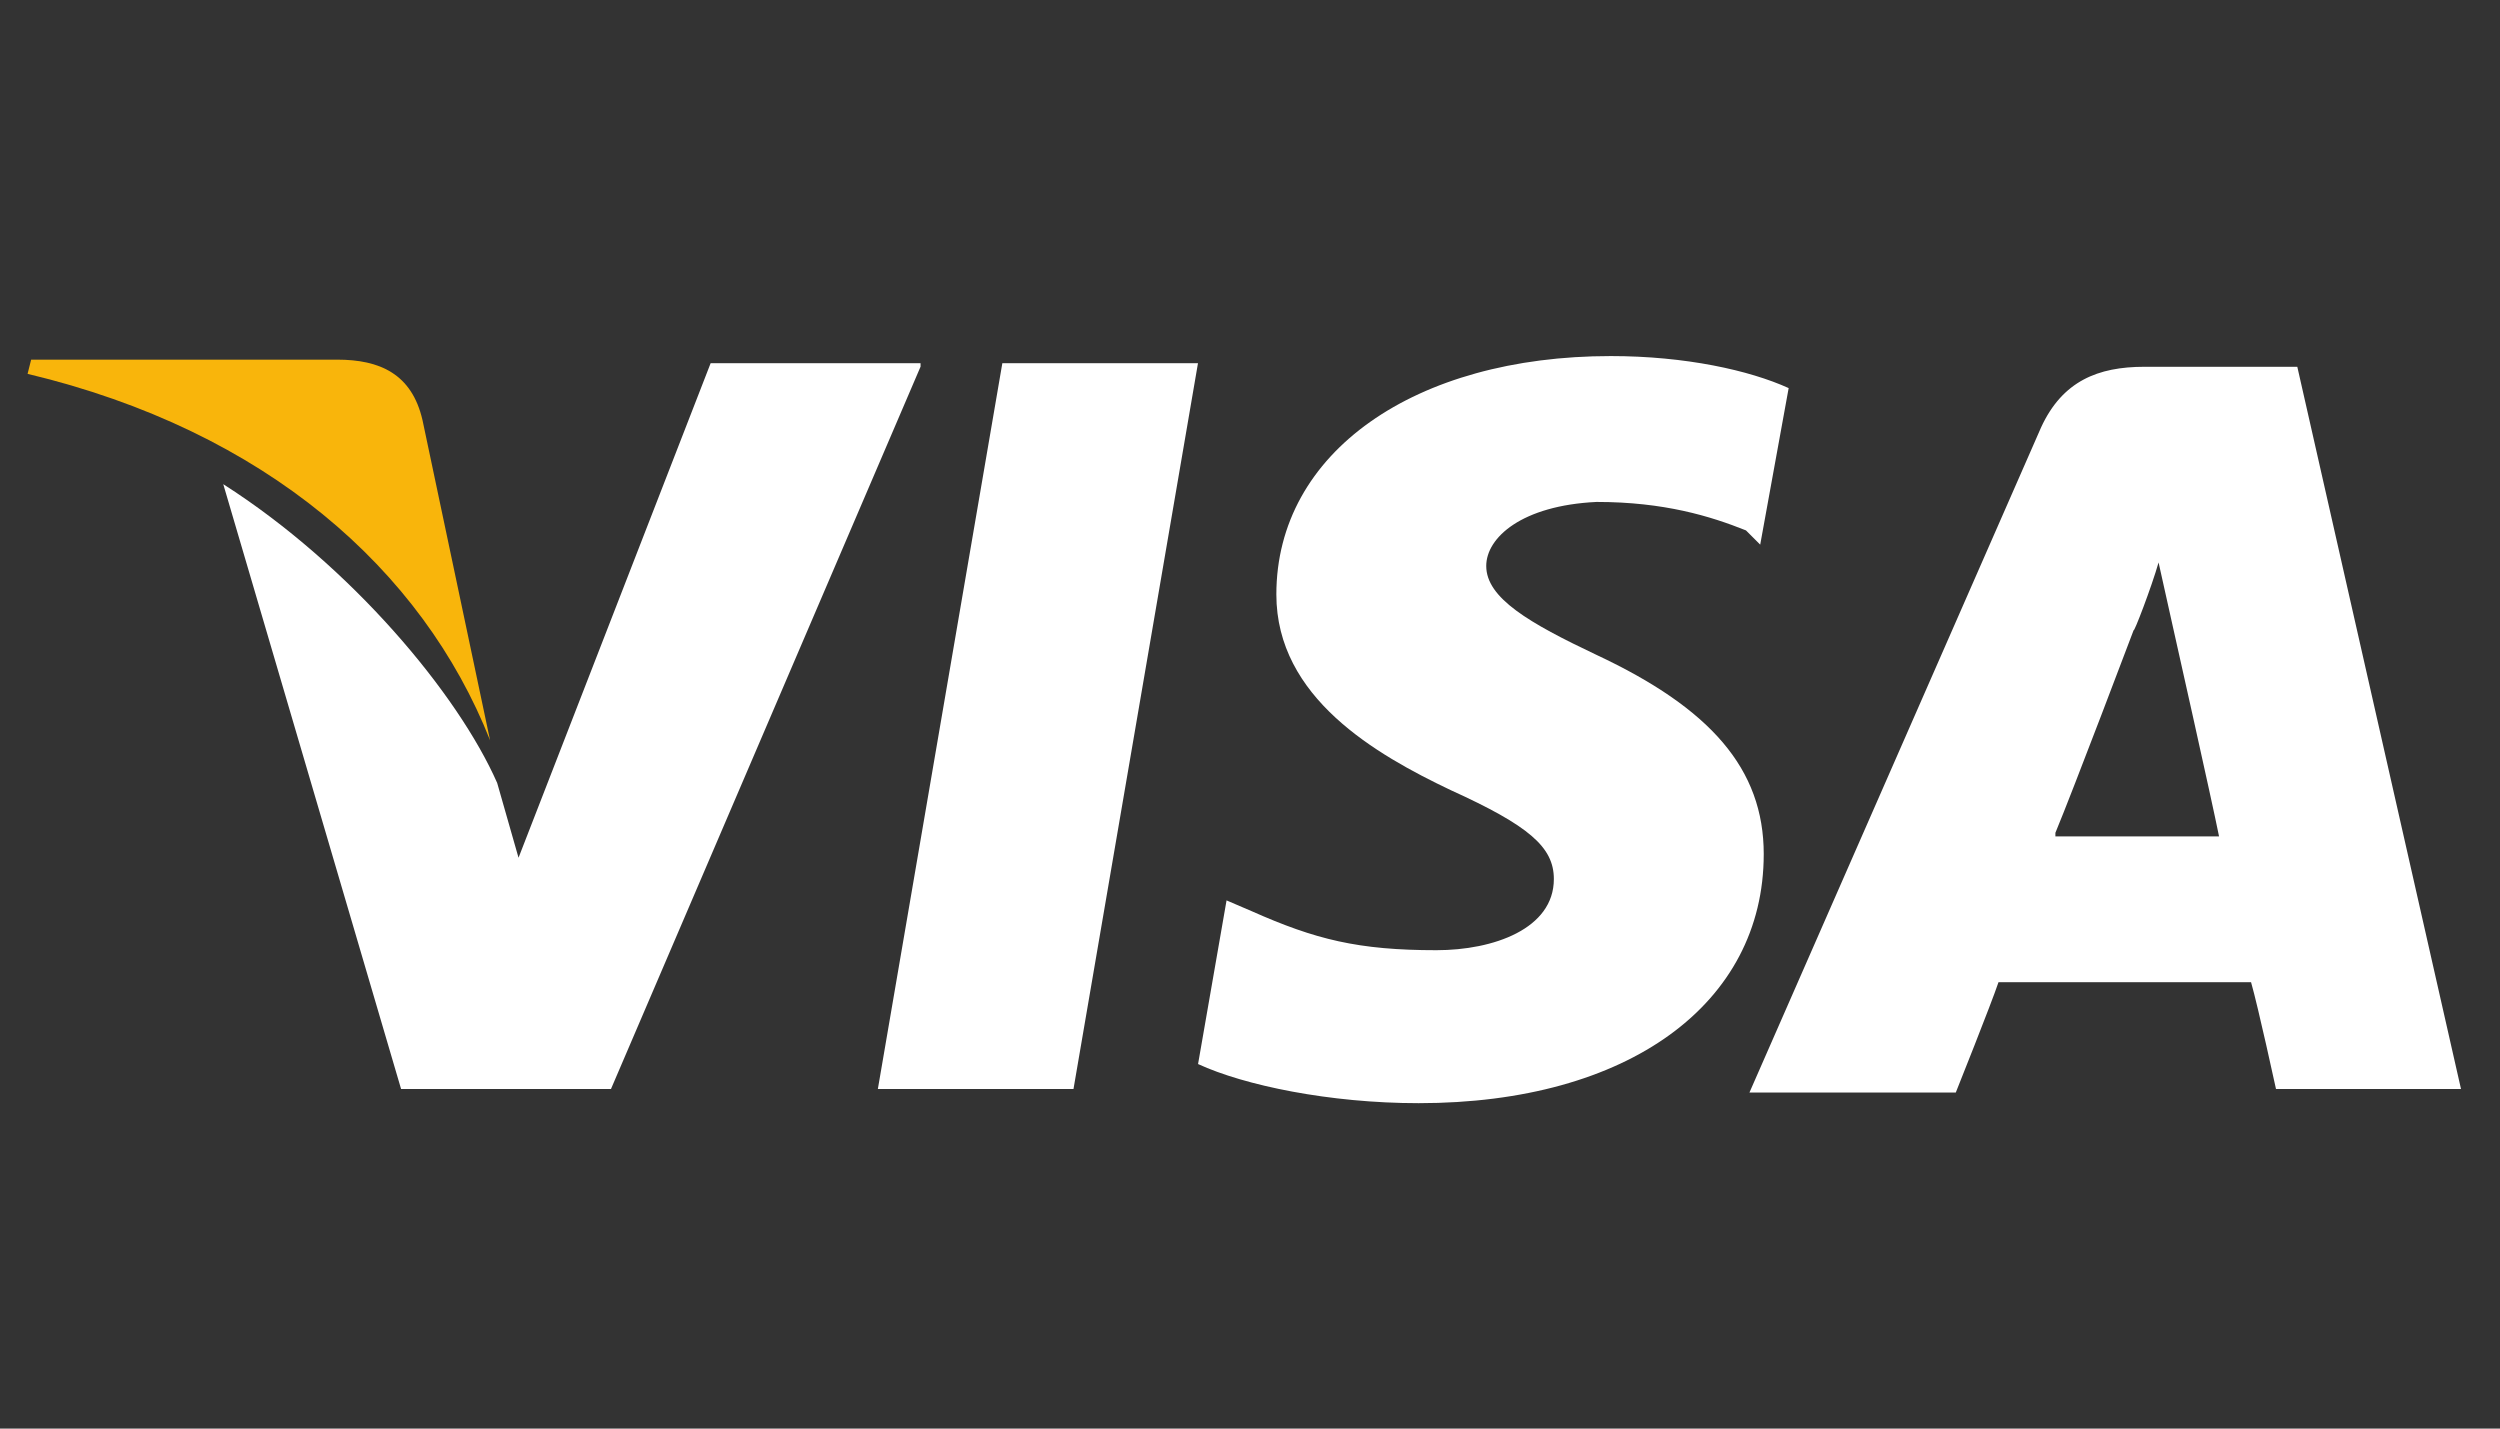
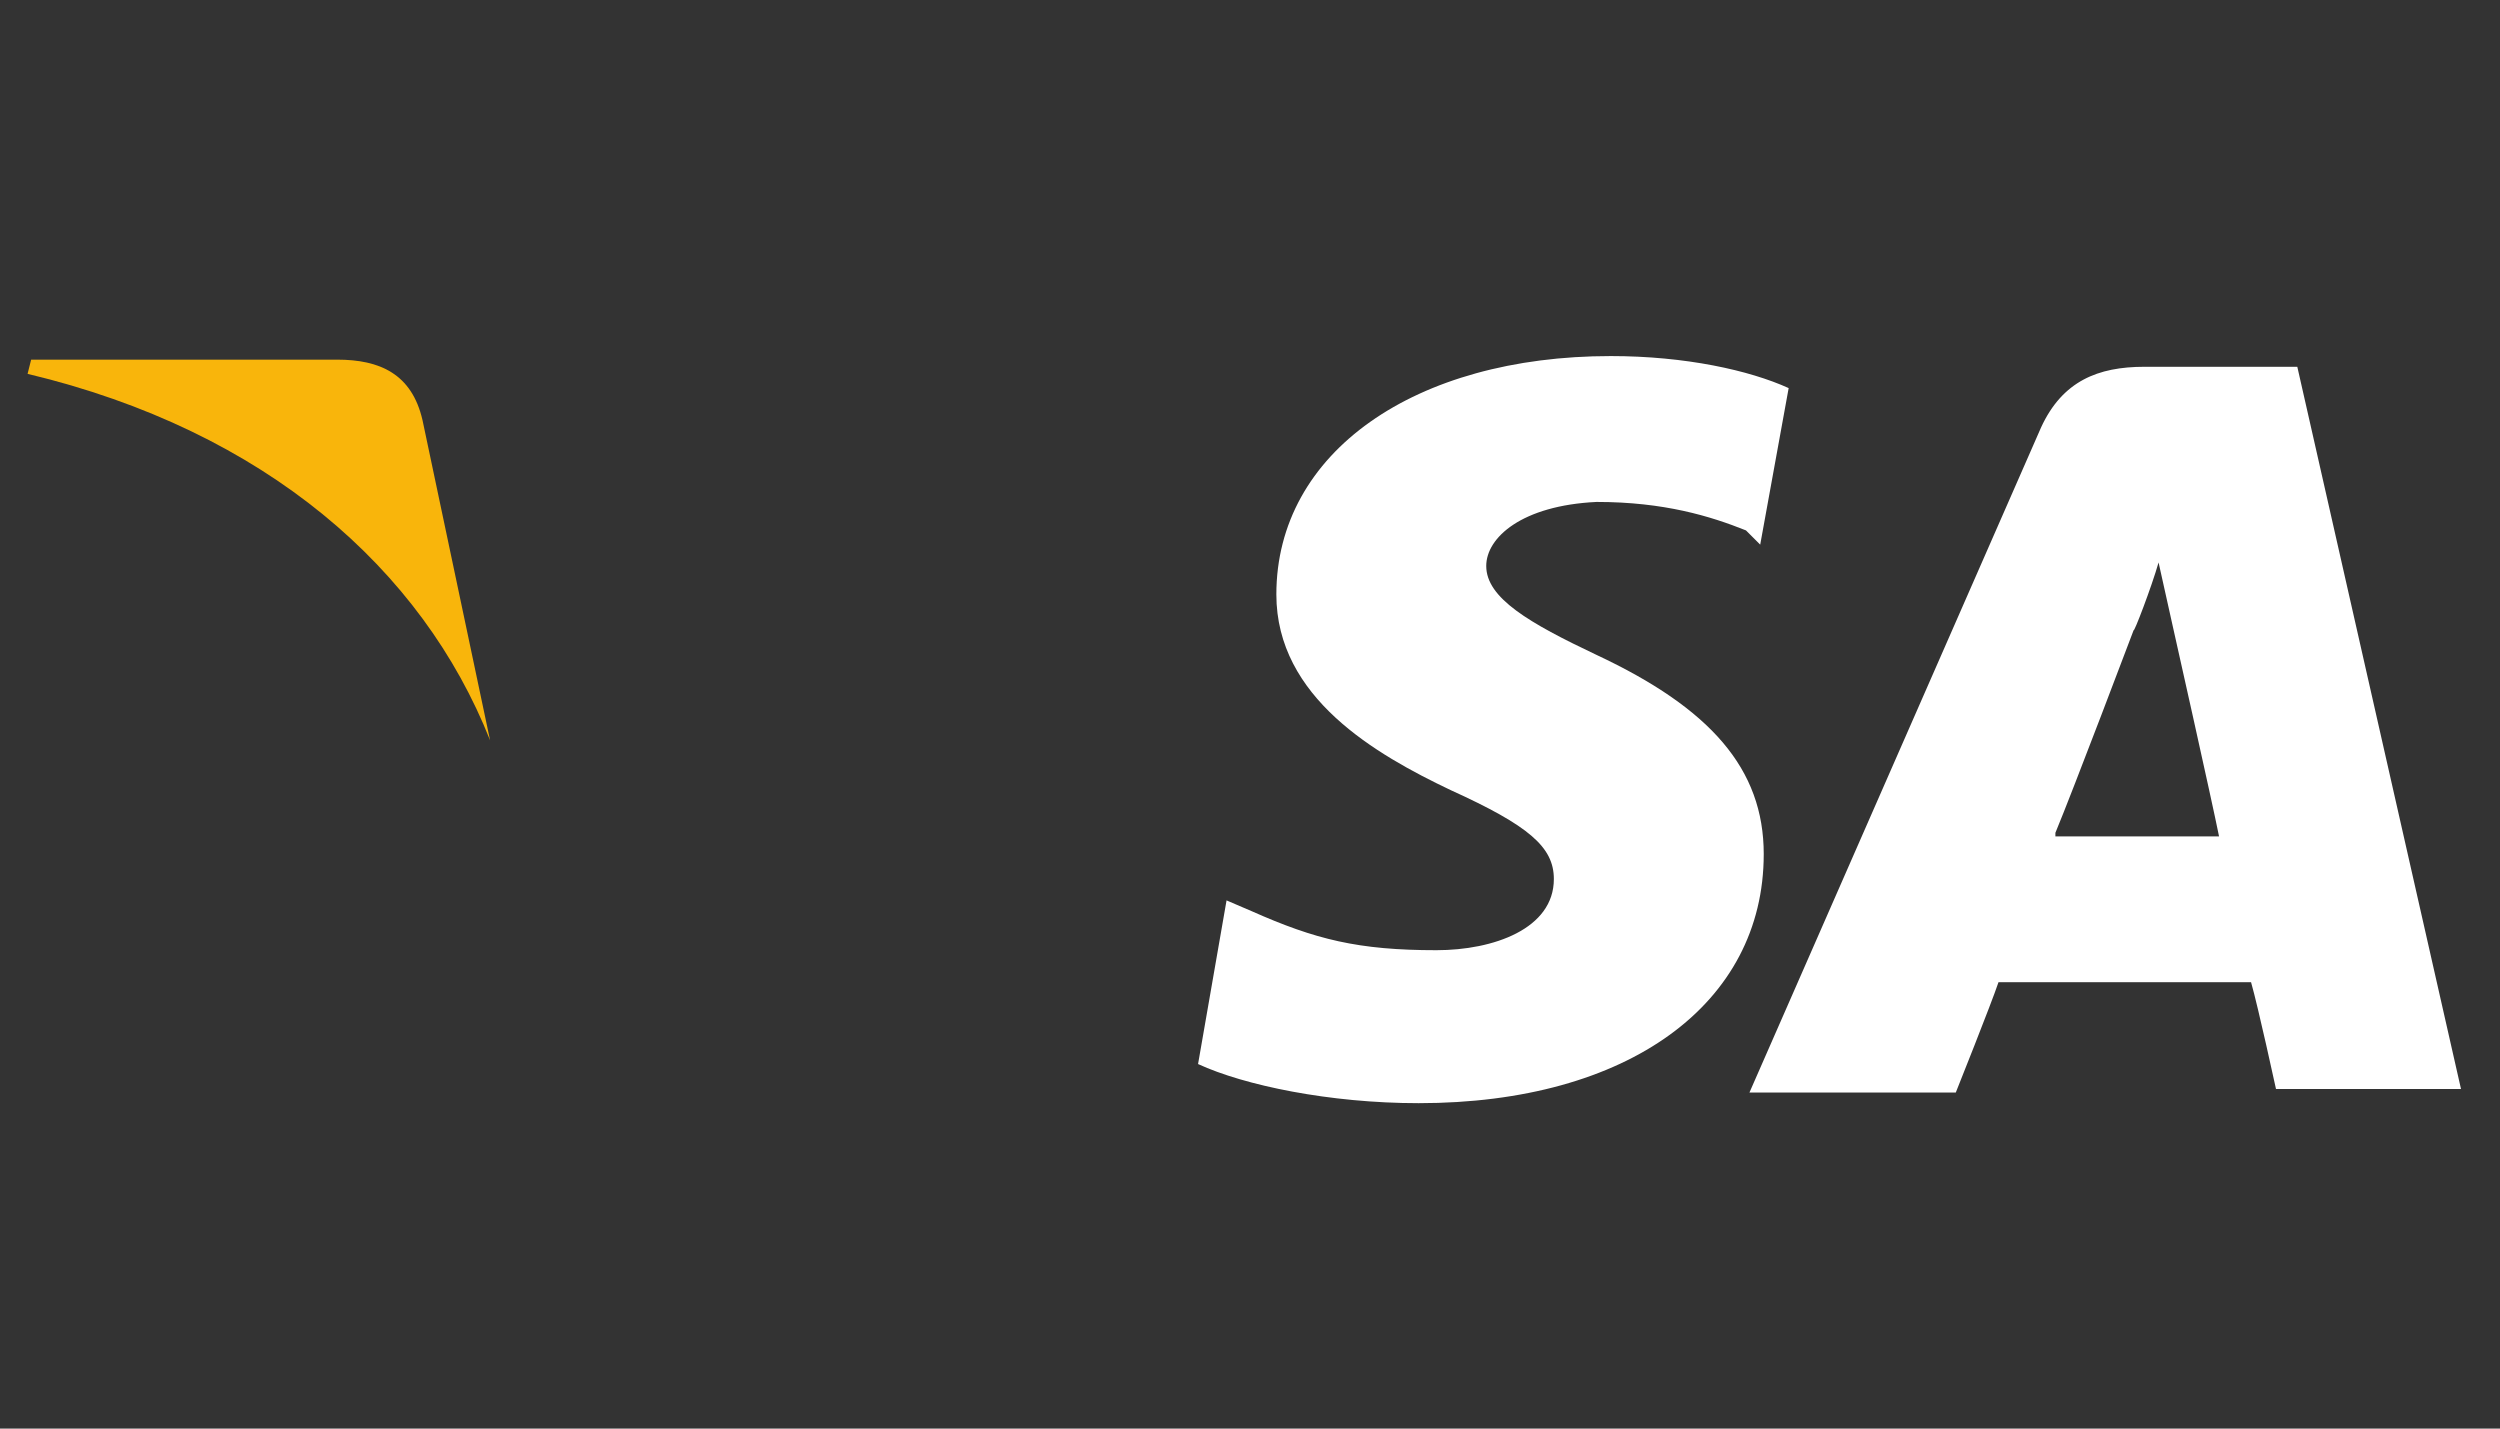
<svg xmlns="http://www.w3.org/2000/svg" width="63" height="36" fill="none">
  <rect width="100%" height="100%" fill="#333333" stroke="none" />
  <path d="M57.892 9.243h-3.855c-1.165 0-2.062.358-2.6 1.524l-7.351 16.765h5.2s.896-2.241 1.076-2.78h6.365c.18.628.628 2.69.628 2.69h4.662l-4.125-18.2Zm-6.096 11.744c.448-1.076 1.973-5.11 1.973-5.11 0 .09.448-1.076.627-1.703l.359 1.613s.986 4.393 1.165 5.29h-4.124v-.09ZM44.446 21.525c0 3.765-3.407 6.275-8.696 6.275-2.241 0-4.393-.448-5.559-.986l.718-4.124.627.269c1.614.717 2.69.986 4.662.986 1.435 0 2.959-.538 2.959-1.793 0-.807-.628-1.345-2.6-2.241-1.883-.897-4.393-2.331-4.393-4.931 0-3.586 3.496-6.007 8.427-6.007 1.883 0 3.497.359 4.483.807l-.717 3.945-.359-.359c-.896-.358-2.062-.717-3.765-.717-1.883.09-2.78.897-2.78 1.614 0 .807 1.076 1.434 2.78 2.241 2.869 1.345 4.213 2.869 4.213 5.02Z" fill="#fff" />
  <path d="m.695 9.421.09-.358h7.71c1.076 0 1.883.358 2.152 1.524l1.703 8.069c-1.703-4.304-5.648-7.8-11.655-9.235Z" fill="#F9B50B" />
-   <path d="m23.197 9.242-7.8 18.2h-5.29L5.626 12.201c3.228 2.062 5.917 5.29 6.903 7.53l.538 1.884 4.841-12.462h5.29v.09ZM25.259 9.153h4.93l-3.137 18.29h-4.93l3.137-18.29Z" fill="#fff" />
</svg>